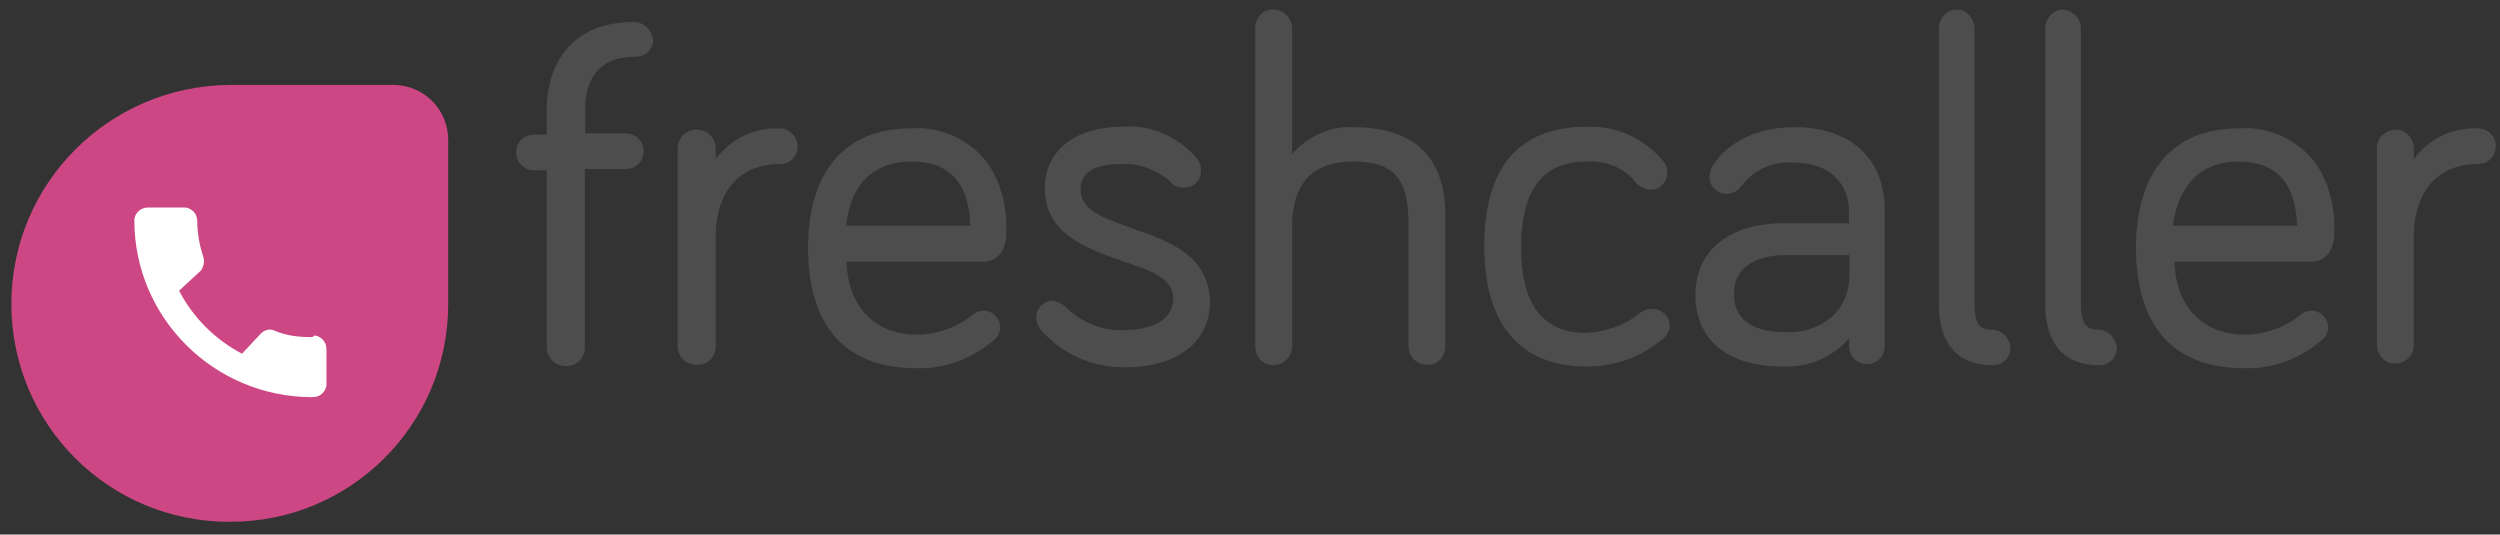
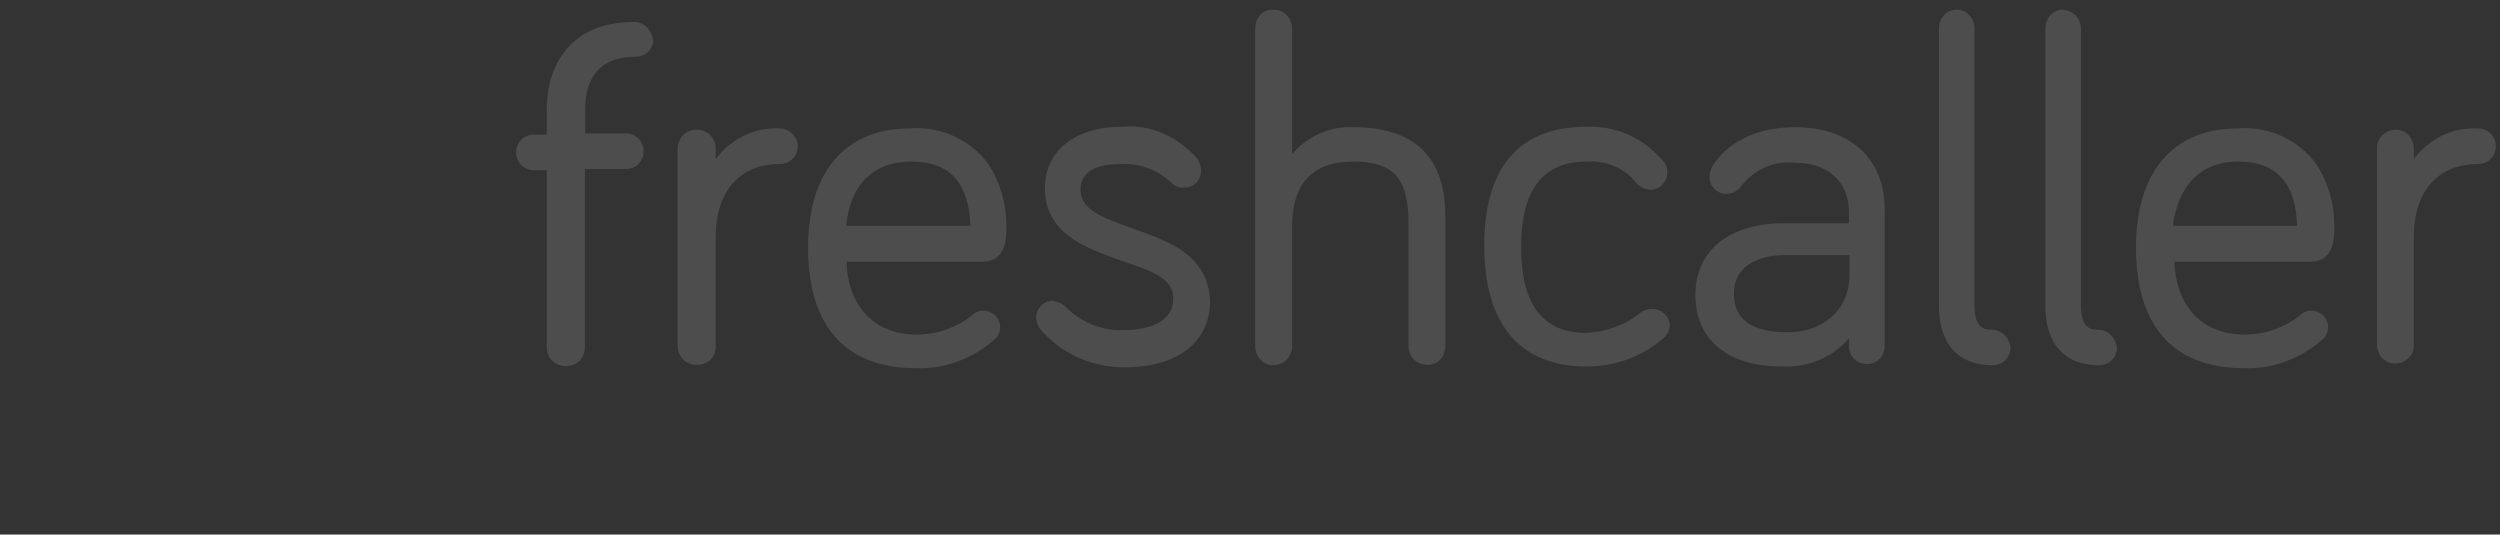
<svg xmlns="http://www.w3.org/2000/svg" xml:space="preserve" style="max-height: 500px" viewBox="-134.744 210.888 603.752 129.096" y="0px" x="0px" id="layer" version="1.1" width="603.752" height="129.096">
  <rect x="-134.744" y="210.888" width="603.752" height="129.096" fill="#333333" stroke="none" />
  <style type="text/css">
	.st0{fill:#4D4D4D;}
	.st1{fill:#CC4783;}
	.st2{fill:#FFFFFF;}
</style>
  <g>
    <path d="M18.3,216.2c-15.5,0-21,10.8-21,21v6.2h-3.1c-2.5,0-4.3,1.9-4.3,4.3s1.9,4.3,4.3,4.3h3.1v42.7&#10;&#09;&#09;c0,2.5,1.9,4.6,4.6,4.6s4.6-1.9,4.6-4.6v-43h9.9c2.5,0,4.3-1.9,4.3-4.3s-1.9-4.3-4.3-4.3H6.6V237c0-5.6,2.2-12.4,12.1-12.4&#10;&#09;&#09;c2.5,0,4.3-1.9,4.3-4C22.6,218.1,20.8,216.2,18.3,216.2z M53.6,241.9c-6.2-0.3-11.8,2.5-15.5,7.4v-2.5c0-2.5-1.9-4.6-4.6-4.6&#10;&#09;&#09;c-2.8,0-4.6,2.2-4.6,4.6v47.6c0,2.5,1.9,4.6,4.6,4.6c2.8,0,4.6-1.9,4.6-4.6v-26.3c0-11.1,5.9-17.6,15.5-17.6c2.5,0,4.3-1.9,4.3-4.3&#10;&#09;&#09;S55.7,241.9,53.6,241.9z M108.3,265.4c0-5.3-1.5-10.5-4.3-14.8c-4.3-5.9-11.4-9.3-18.9-8.7c-15.8,0-24.7,10.5-24.7,28.8&#10;&#09;&#09;c0,18.9,9,29.1,26,29.1c6.8,0.3,13.6-2.2,18.9-6.8c0.9-0.6,1.5-1.9,1.5-3.1c0-2.2-1.9-4-4-4c-0.9,0-1.9,0.3-2.5,0.9&#10;&#09;&#09;c-3.7,3.1-8.7,4.9-13.6,4.9c-10.2,0-16.7-6.8-17-17.6h33.4C108.3,273.5,108.3,268.5,108.3,265.4z M85.4,249.9&#10;&#09;&#09;c9.3,0,13.9,5.3,14.2,15.5h-30C70.6,255.5,76.1,249.9,85.4,249.9z M138.6,266c-6.8-2.5-12.4-4.3-12.4-9.3c0-5.6,6.2-6.2,9.6-6.2&#10;&#09;&#09;c4.6-0.3,9.3,1.5,12.4,4.6c1.5,1.5,4.3,1.5,5.9,0c0.9-0.9,1.2-1.9,1.2-3.1c0-0.9-0.3-1.9-0.9-2.8c-4.6-5.3-11.4-8.4-18.2-7.7&#10;&#09;&#09;c-11.4,0-18.6,5.9-18.6,14.8c0,11.1,9.9,14.5,18.6,17.6c6.5,2.2,12.4,4,12.4,9c0,6.5-7.4,7.7-11.8,7.7c-5.3,0.3-10.5-1.9-14.2-5.6&#10;&#09;&#09;c-0.9-0.9-1.9-1.2-3.1-1.5c-2.2,0-4,1.9-4,4c0,0.9,0.3,1.9,0.9,2.8c5.3,6.2,12.7,9.3,20.4,9.3c13,0,20.7-6.2,20.7-16.1&#10;&#09;&#09;C156.9,272.2,147.3,269.1,138.6,266z M192.1,241.6c-5.6-0.3-11.1,2.2-14.8,6.5v-30.3c0-2.5-1.9-4.6-4.6-4.6c-2.5,0-4.3,1.9-4.3,4.6&#10;&#09;&#09;v76.7c0,2.5,1.9,4.6,4.3,4.6s4.6-1.9,4.6-4.6v-28.8c0-10.5,4.9-15.8,14.8-15.8c9.9,0,13.3,4.3,13.3,14.8v29.7&#10;&#09;&#09;c0,2.5,1.9,4.6,4.6,4.6c2.5,0,4.3-1.9,4.3-4.6v-31.2C214.4,249,207,241.6,192.1,241.6z M264.2,285.5c-0.9,0-1.9,0.3-2.8,0.9&#10;&#09;&#09;c-3.7,3.1-8.4,4.6-13,4.9c-10.5,0-15.8-6.8-15.8-20.7c0-13.9,5.3-20.7,15.8-20.7c4.6-0.3,9.3,1.5,12.1,5.3c0.9,0.9,2.2,1.5,3.4,1.5&#10;&#09;&#09;c2.2,0,4-1.9,4-4v-0.3c0-0.9-0.3-1.9-0.9-2.5c-4.6-5.6-11.4-8.7-18.6-8.4c-16.4,0-24.7,9.9-24.7,28.8c0,18.9,8.7,29.1,24.7,29.1&#10;&#09;&#09;c6.8,0,13-2.2,18.2-6.5c1.2-0.9,1.9-2.2,1.9-3.4C268.5,287.4,266.7,285.5,264.2,285.5L264.2,285.5z M298.8,241.6&#10;&#09;&#09;c-12.1,0-17.9,5.9-20.1,9.6c-0.3,0.6-0.6,1.5-0.6,2.5c0,2.2,1.9,4,4,4c1.5,0,2.8-0.6,3.7-1.9c3.1-4,8-6.2,13-5.6&#10;&#09;&#09;c8,0,13,4.6,13,12.1v2.5H296c-13,0-21.3,6.5-21.3,17.3s7.7,17.3,21,17.3c6.2,0.3,12.1-2.2,16.1-6.8v1.9c0,2.5,1.9,4.3,4.3,4.3&#10;&#09;&#09;c2.5,0,4.3-1.9,4.3-4.3v-32.2C320.8,249.6,312.4,241.6,298.8,241.6L298.8,241.6z M296.7,291.1c-5.9,0-12.7-1.5-12.7-9.3&#10;&#09;&#09;c0-7.7,7.7-9.3,12.1-9.3h15.8v4.3C312.1,286.8,304.1,291.4,296.7,291.1z M346.1,290.5c-1.9,0-4-0.6-4-5.9v-66.8&#10;&#09;&#09;c0-2.5-1.9-4.6-4.3-4.6c-2.5,0-4.3,2.2-4.3,4.6v66.8c0,9.3,4.6,14.5,13,14.5c2.5,0,4.3-1.9,4.3-4.3&#10;&#09;&#09;C350.5,292.3,348.6,290.5,346.1,290.5z M371.8,290.5c-1.9,0-4-0.6-4-5.9v-66.8c0-2.5-1.9-4.3-4.3-4.6c-2.5,0-4.3,2.2-4.3,4.6v66.8&#10;&#09;&#09;c0,9.3,4.6,14.5,13,14.5c2.5,0,4.3-1.9,4.3-4.3C376.1,292.3,374.3,290.5,371.8,290.5z M429,265.4c0-5.3-1.5-10.5-4.3-14.8&#10;&#09;&#09;c-4.3-5.9-11.4-9.3-18.9-8.7c-15.8,0-24.7,10.5-24.7,28.8c0,18.9,9,29.1,26,29.1c6.8,0.3,13.6-2.2,18.9-6.8&#10;&#09;&#09;c0.9-0.6,1.5-1.9,1.5-3.1c0-2.2-1.9-4-4-4c-0.9,0-1.9,0.3-2.5,0.9c-3.7,3.1-8.7,4.9-13.6,4.9c-10.2,0-16.7-6.8-17-17.6h33.4&#10;&#09;&#09;C429,273.5,429,268.5,429,265.4z M405.8,249.9c9.3,0,13.9,5.3,14.2,15.5h-30C391.3,255.5,396.9,249.9,405.8,249.9L405.8,249.9z&#10;&#09;&#09; M463.7,241.9c-6.2-0.3-11.8,2.5-15.5,7.4v-2.5c0-2.5-1.9-4.6-4.3-4.6s-4.6,1.9-4.6,4.3v47.6c0,2.5,1.9,4.6,4.3,4.6&#10;&#09;&#09;c2.5,0,4.6-1.9,4.6-4.3v-26.3c0-11.1,5.9-17.6,15.5-17.6c2.5,0,4.3-1.9,4.3-4.3S466.1,241.9,463.7,241.9z" class="st0" />
-     <path d="M-79.4,231.4h39.6c7.4,0,13.3,5.9,13.3,13.3v39.6c0,29.1-23.5,52.6-52.6,52.6h-0.3&#10;&#09;&#09;c-29.1,0-52.6-23.5-52.6-52.6S-108.5,231.7-79.4,231.4z" class="st1" />
-     <path d="M-59.6,292.3c-2.8,0-5.9-0.3-8.7-1.5c-1.2-0.6-2.5-0.3-3.4,0.6l-4.6,4.9c-6.5-3.4-11.8-8.7-15.2-15.2l5.3-4.9&#10;&#09;&#09;c0.6-0.9,0.9-2.2,0.6-3.1c-0.9-2.8-1.5-5.6-1.5-8.7c0-1.9-1.2-3.1-2.8-3.4h-9c-1.9,0-3.1,1.2-3.4,2.8v0.3c0,23.5,19.2,42.7,43,42.7&#10;&#09;&#09;c1.9,0,3.1-1.2,3.4-2.8v-8.7c0-1.9-1.2-3.1-2.8-3.4C-59.3,292.3-59.3,292.3-59.6,292.3z" class="st2" />
  </g>
</svg>